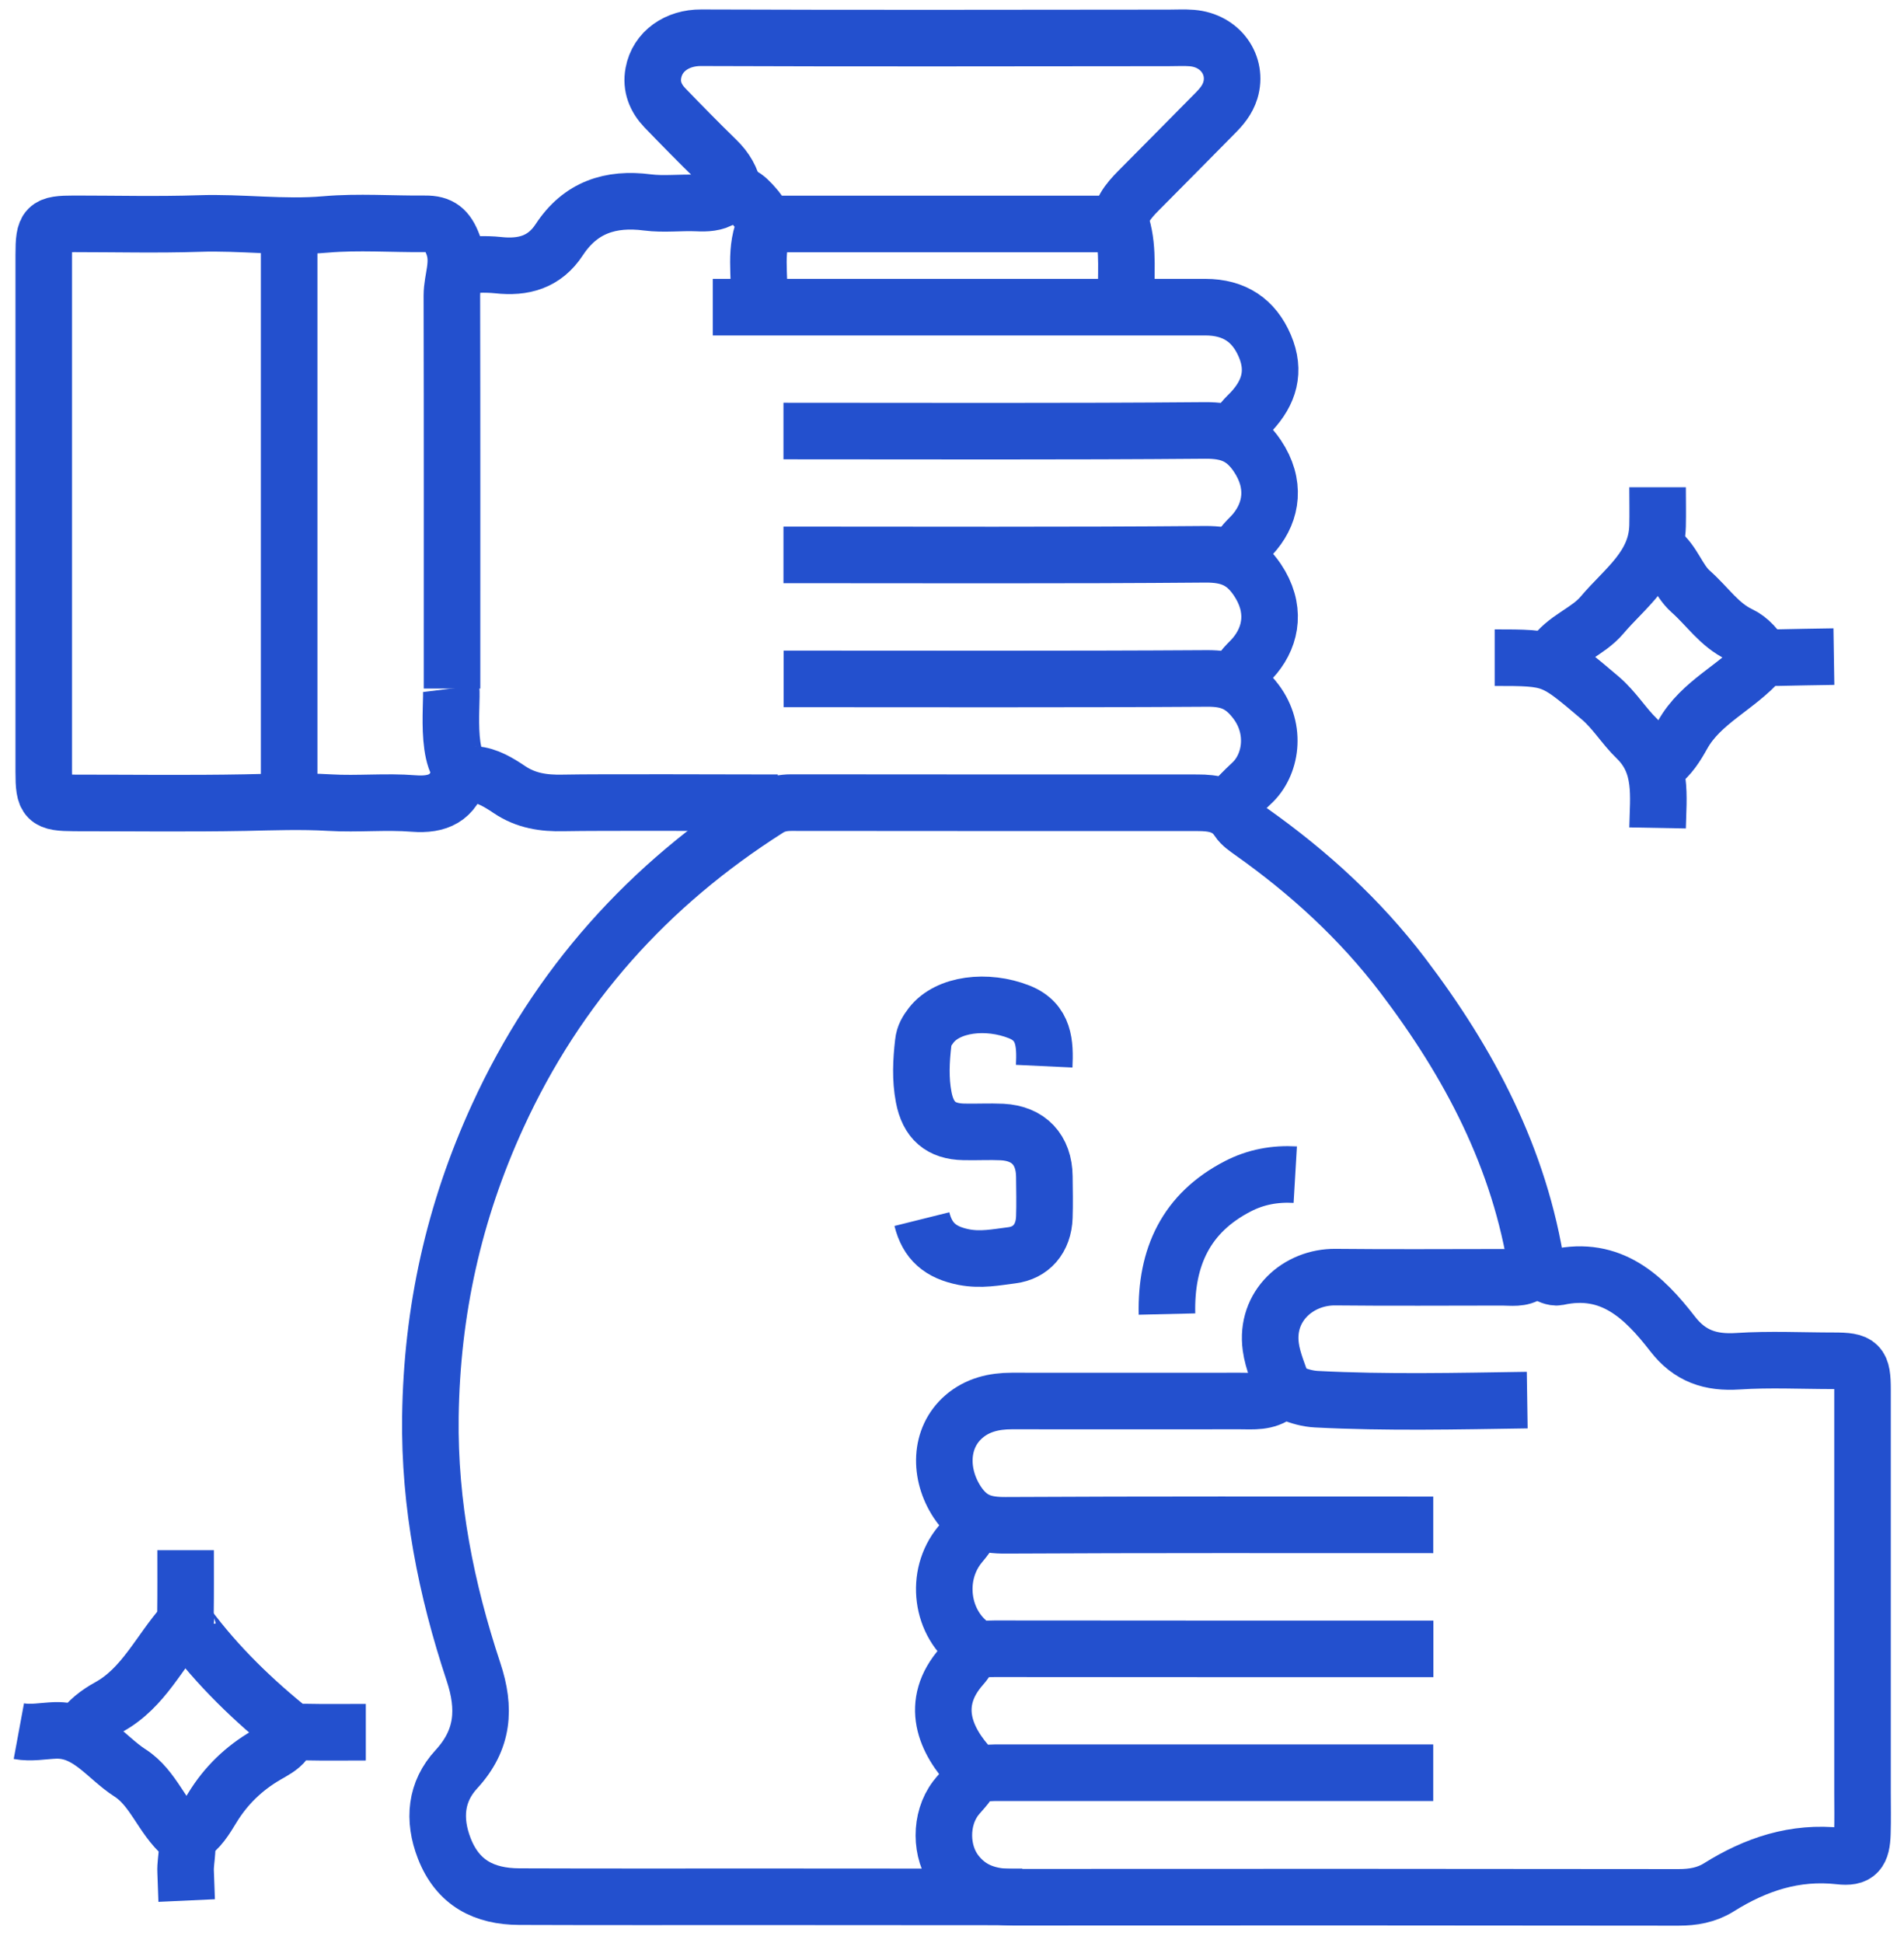
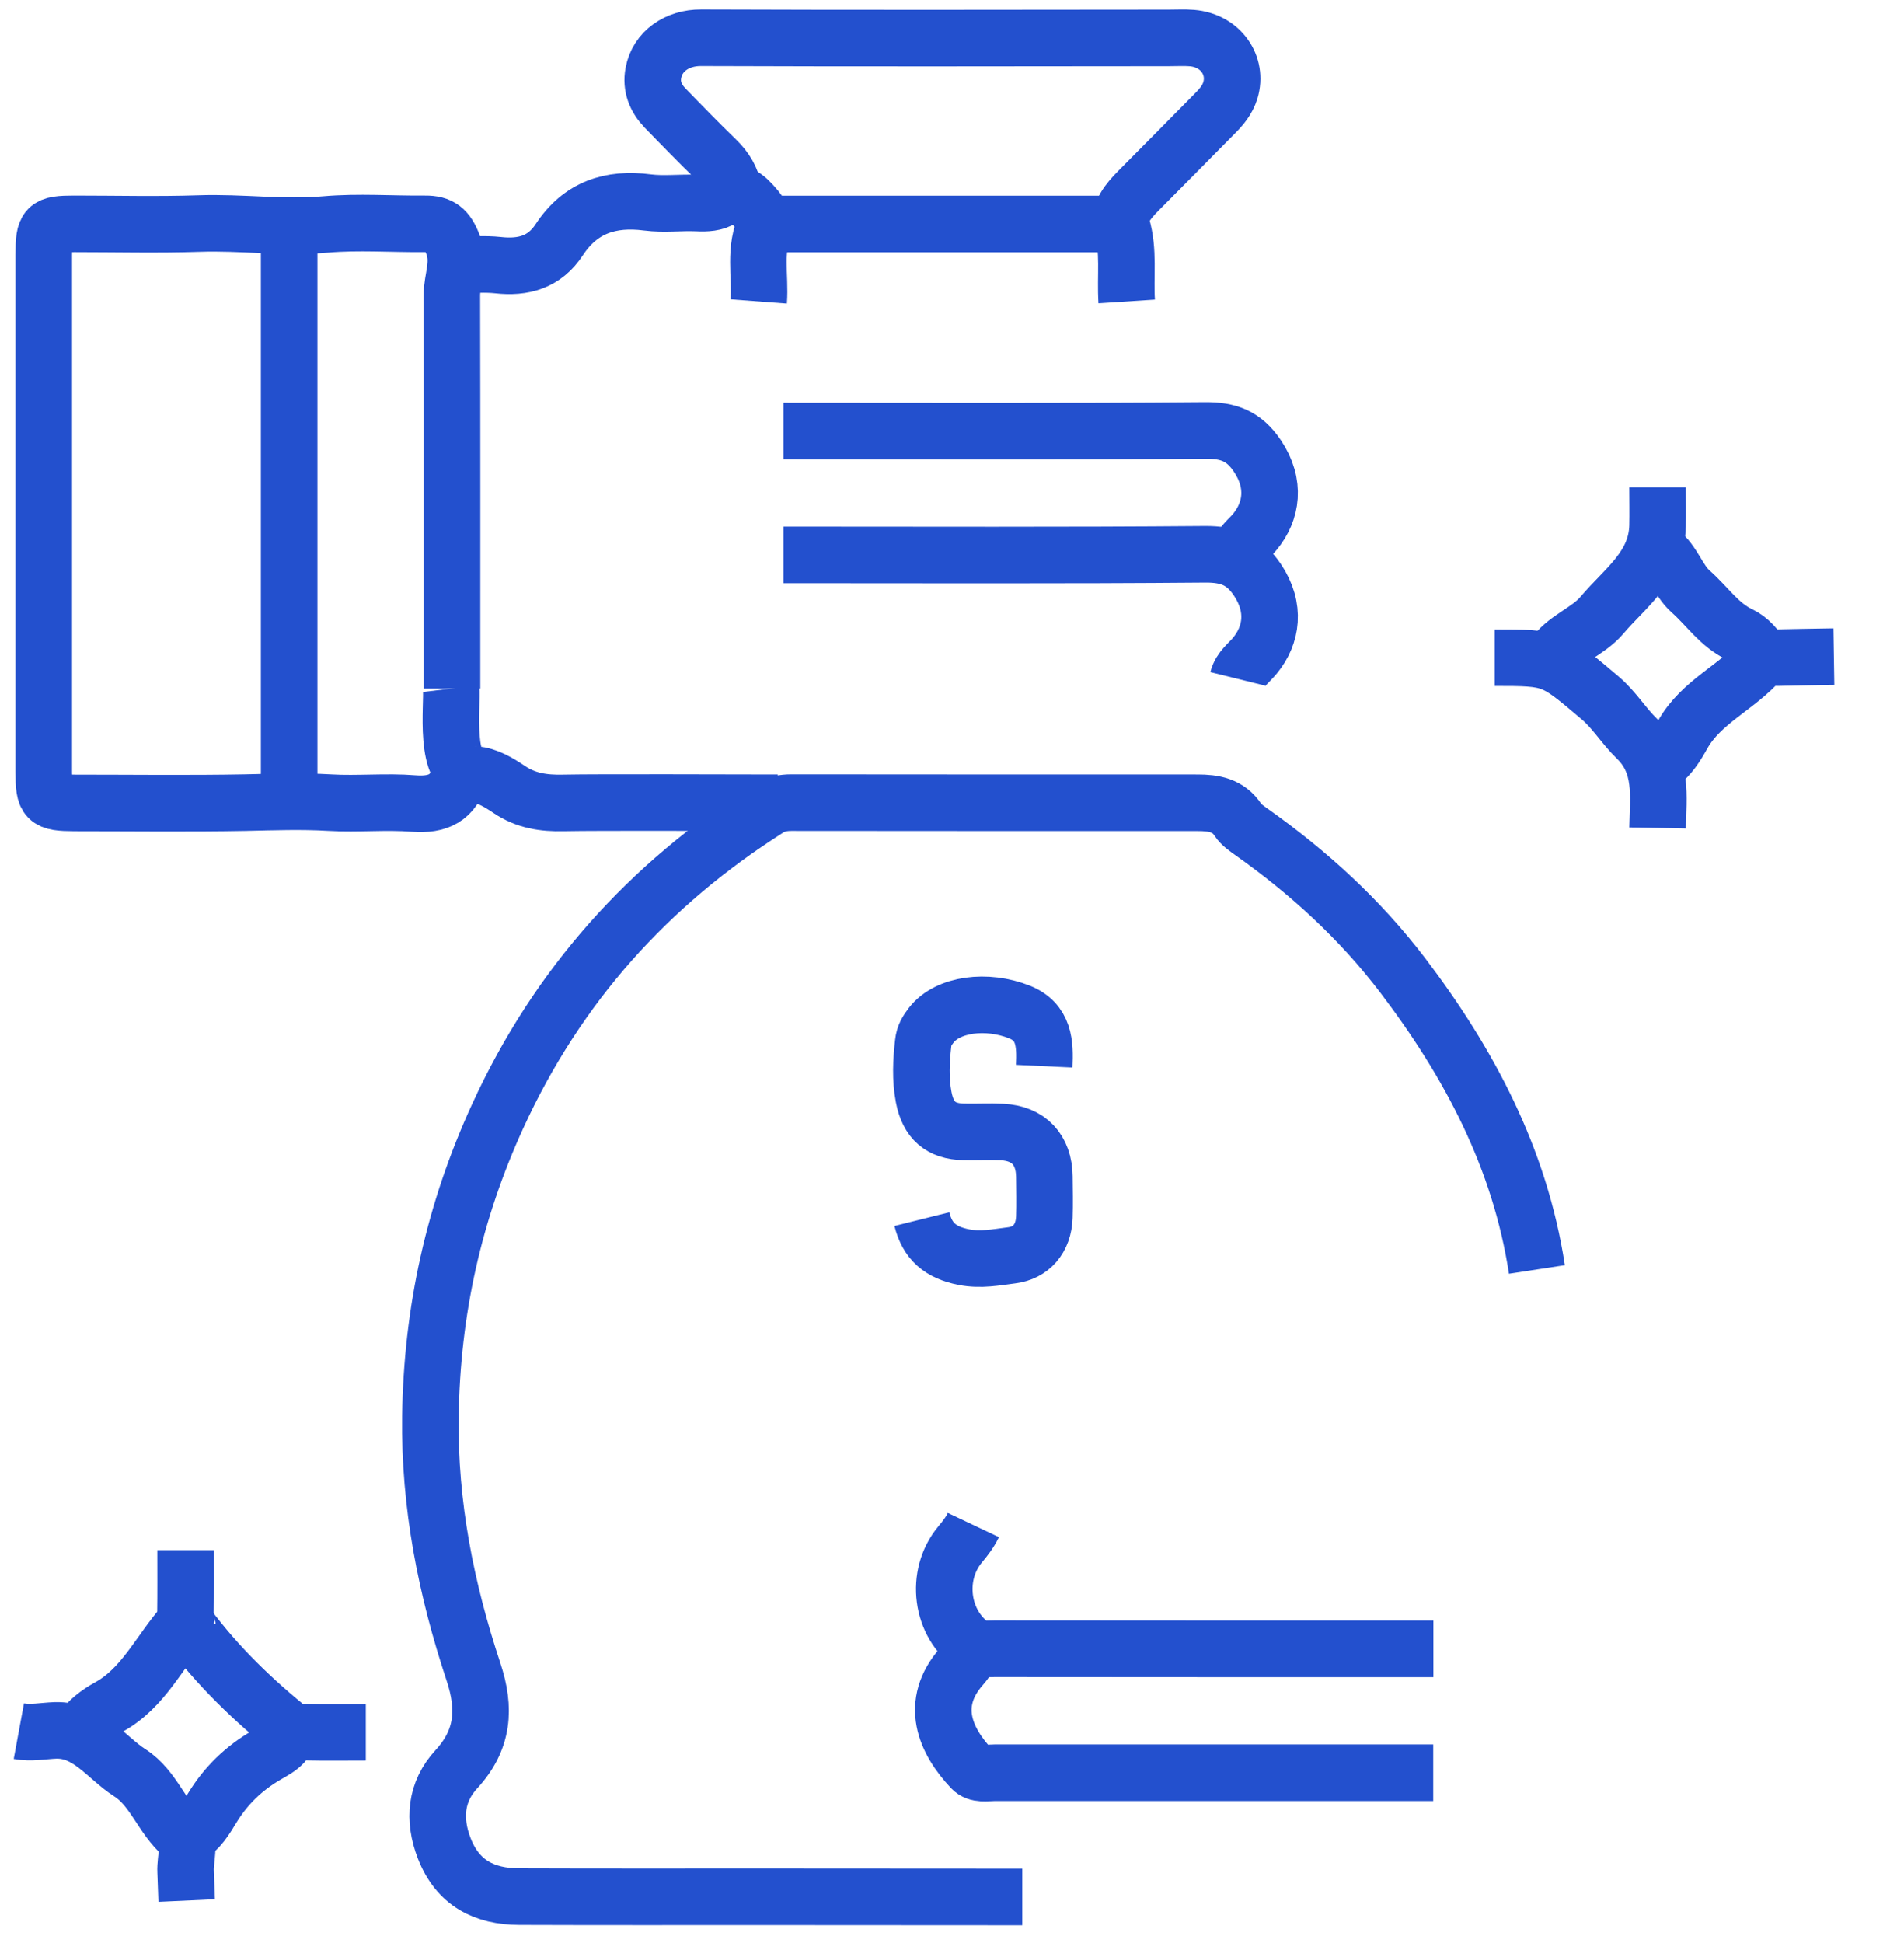
<svg xmlns="http://www.w3.org/2000/svg" width="101" height="103" viewBox="0 0 101 103" fill="none">
  <path d="M81.527 67.308C80.625 61.419 77.943 56.362 74.406 51.712C72.143 48.74 69.421 46.255 66.382 44.106C66.129 43.922 65.844 43.738 65.678 43.483C65.156 42.684 64.373 42.564 63.534 42.564C56.349 42.564 49.164 42.564 41.98 42.556C41.537 42.556 41.133 42.636 40.761 42.867C34.407 46.894 29.573 52.255 26.4 59.182C24.074 64.256 22.91 69.513 22.831 75.106C22.768 79.788 23.662 84.262 25.118 88.648C25.759 90.582 25.656 92.236 24.208 93.809C23.116 94.992 22.966 96.454 23.567 98.004C24.287 99.85 25.696 100.553 27.539 100.561C31.875 100.577 36.212 100.569 40.556 100.569C42.621 100.569 52.163 100.577 54.229 100.577" stroke="#2350CE" stroke-width="3" stroke-miterlimit="10" />
-   <path d="M68.099 73.676C67.862 72.924 67.514 72.181 67.411 71.415C67.11 69.233 68.883 67.691 70.845 67.715C73.796 67.747 76.74 67.723 79.691 67.723C80.174 67.723 80.696 67.819 81.108 67.508C81.424 67.268 81.654 67.396 81.931 67.516C82.152 67.611 82.421 67.755 82.635 67.715C85.46 67.092 87.192 68.746 88.72 70.719C89.638 71.91 90.745 72.269 92.193 72.174C93.879 72.062 95.58 72.15 97.273 72.15C98.634 72.15 98.8 72.309 98.8 73.692C98.8 80.81 98.8 87.929 98.8 95.048C98.8 95.767 98.816 96.486 98.793 97.205C98.761 98.204 98.531 98.523 97.582 98.412C95.216 98.148 93.135 98.843 91.173 100.073C90.516 100.481 89.812 100.601 89.036 100.601C77.278 100.585 65.52 100.585 53.754 100.593C52.535 100.593 51.483 100.305 50.691 99.266C49.869 98.18 49.853 96.462 50.691 95.352C51.032 94.904 51.514 94.537 51.617 93.921" stroke="#2350CE" stroke-width="3" stroke-miterlimit="10" />
  <path d="M23.978 36.508C23.978 29.565 23.986 22.614 23.97 15.671C23.97 14.784 24.398 13.953 24.034 12.978C23.725 12.155 23.353 11.86 22.554 11.868C20.789 11.884 19.017 11.748 17.268 11.9C15.021 12.099 12.798 11.772 10.558 11.852C8.359 11.924 6.151 11.868 3.951 11.868C2.448 11.868 2.321 11.995 2.321 13.514C2.321 22.654 2.321 31.786 2.321 40.926C2.321 42.436 2.456 42.564 3.951 42.572C6.966 42.572 9.981 42.612 13.003 42.556C14.499 42.524 15.979 42.468 17.482 42.556C18.97 42.644 20.473 42.484 21.953 42.604C23.234 42.7 24.057 42.316 24.398 41.038" stroke="#2350CE" stroke-width="3" stroke-miterlimit="10" />
  <path d="M59.767 15.982C59.68 14.648 59.901 13.306 59.505 11.964C59.308 11.293 59.862 10.646 60.376 10.126C61.737 8.76 63.09 7.386 64.443 6.019C64.799 5.66 65.108 5.3 65.266 4.789C65.662 3.479 64.76 2.144 63.224 2.017C62.821 1.985 62.41 2.009 62.006 2.009C53.729 2.017 45.461 2.033 37.192 2.001C35.926 1.993 34.873 2.712 34.66 3.87C34.525 4.581 34.779 5.204 35.269 5.716C36.171 6.651 37.081 7.577 38.015 8.488C38.49 8.952 38.814 9.479 38.925 10.134" stroke="#2350CE" stroke-width="3" stroke-miterlimit="10" />
  <path d="M15.338 12.283C15.338 22.238 15.338 32.201 15.338 42.157" stroke="#2350CE" stroke-width="3" stroke-miterlimit="10" />
-   <path d="M81.013 74.235C77.286 74.291 73.559 74.379 69.832 74.187C69.365 74.163 68.93 74.035 68.511 73.867C68.258 73.763 68.013 73.707 67.799 73.875C67.182 74.371 66.462 74.283 65.765 74.283C61.73 74.283 57.702 74.291 53.667 74.283C52.725 74.283 51.847 74.49 51.127 75.114C49.821 76.248 49.806 78.166 50.779 79.644C51.459 80.666 52.235 80.882 53.358 80.874C60.915 80.834 68.471 80.85 76.028 80.85" stroke="#2350CE" stroke-width="3" stroke-miterlimit="10" />
  <path d="M51.633 80.858C51.451 81.242 51.198 81.569 50.929 81.889C49.568 83.527 49.901 86.115 51.649 87.298C51.918 87.482 52.377 87.418 52.757 87.418C60.519 87.426 68.282 87.426 76.036 87.426" stroke="#2350CE" stroke-width="3" stroke-miterlimit="10" />
  <path d="M51.633 87.426C51.427 87.738 51.261 88.073 51.015 88.345C49.259 90.334 50.145 92.3 51.538 93.778C51.846 94.105 52.329 93.993 52.748 93.993C60.51 93.993 68.273 93.993 76.027 93.993" stroke="#2350CE" stroke-width="3" stroke-miterlimit="10" />
-   <path d="M65.156 42.772C65.559 42.364 65.955 41.933 66.382 41.541C67.427 40.59 67.751 38.689 66.62 37.195C65.892 36.236 65.164 35.965 64.04 35.972C56.547 36.02 49.062 35.996 41.568 35.996" stroke="#2350CE" stroke-width="3" stroke-miterlimit="10" />
  <path d="M65.662 29.429C65.796 28.886 66.247 28.59 66.572 28.191C67.458 27.112 67.695 25.658 66.698 24.172C65.986 23.117 65.171 22.814 63.929 22.822C56.475 22.886 49.021 22.854 41.56 22.854" stroke="#2350CE" stroke-width="3" stroke-miterlimit="10" />
  <path d="M65.662 35.996C65.796 35.453 66.247 35.157 66.572 34.758C67.458 33.679 67.695 32.225 66.698 30.739C65.986 29.685 65.171 29.381 63.929 29.389C56.475 29.453 49.021 29.421 41.56 29.421" stroke="#2350CE" stroke-width="3" stroke-miterlimit="10" />
  <path d="M55.391 56.53C55.447 55.339 55.407 54.189 54.07 53.654C52.353 52.974 50.272 53.222 49.393 54.365C49.18 54.644 49.014 54.9 48.974 55.291C48.863 56.258 48.816 57.209 48.998 58.168C49.235 59.414 49.908 59.989 51.126 60.013C51.807 60.029 52.479 59.989 53.16 60.021C54.568 60.093 55.383 60.964 55.399 62.378C55.407 63.097 55.423 63.816 55.399 64.535C55.36 65.686 54.687 66.429 53.674 66.557C52.843 66.661 52.036 66.829 51.126 66.653C49.876 66.405 49.196 65.814 48.903 64.639" stroke="#2350CE" stroke-width="3" stroke-miterlimit="10" />
-   <path d="M37.81 16.286C43.467 16.286 49.133 16.286 54.79 16.286C57.837 16.286 60.891 16.286 63.937 16.286C65.48 16.286 66.517 16.989 67.094 18.34C67.672 19.69 67.324 20.816 66.374 21.831C66.089 22.134 65.741 22.398 65.662 22.862" stroke="#2350CE" stroke-width="3" stroke-miterlimit="10" />
  <path d="M40.754 11.876C46.918 11.876 53.09 11.876 59.254 11.876" stroke="#2350CE" stroke-width="3" stroke-miterlimit="10" />
  <path d="M40.247 15.982C40.35 14.608 39.97 13.186 40.635 11.852C40.453 11.572 40.279 11.237 40.033 10.965C39.566 10.43 39.107 9.951 38.292 10.526C37.96 10.765 37.454 10.789 36.987 10.765C36.108 10.726 35.214 10.845 34.344 10.733C32.382 10.478 30.791 10.997 29.668 12.707C28.884 13.905 27.761 14.209 26.408 14.057C25.735 13.985 25.055 14.041 24.374 14.041" stroke="#2350CE" stroke-width="3" stroke-miterlimit="10" />
  <path d="M23.93 36.508C24.025 37.275 23.471 41.238 25.196 41.07C25.821 41.102 26.47 41.493 27.016 41.861C27.902 42.46 28.844 42.596 29.873 42.572C31.803 42.532 39.328 42.564 41.259 42.564" stroke="#2350CE" stroke-width="3" stroke-miterlimit="10" />
-   <path d="M61.904 69.673C61.833 66.661 62.916 64.312 65.662 62.898C66.62 62.402 67.64 62.219 68.709 62.282" stroke="#2350CE" stroke-width="3" stroke-miterlimit="10" />
  <path d="M87.928 25.834C87.928 26.521 87.944 27.2 87.928 27.887C87.873 30.044 86.195 31.179 84.985 32.609C84.225 33.512 82.999 33.847 82.342 34.87" stroke="#2350CE" stroke-width="3" stroke-miterlimit="10" />
  <path d="M9.846 82.193C9.846 83.319 9.854 84.454 9.838 85.58C9.838 85.748 9.925 85.908 9.759 86.1C8.446 87.578 7.615 89.495 5.787 90.502C5.178 90.837 4.64 91.245 4.26 91.836" stroke="#2350CE" stroke-width="3" stroke-miterlimit="10" />
  <path d="M79.287 34.87C82.405 34.87 82.389 34.894 84.889 37.011C85.641 37.651 86.139 38.497 86.828 39.161C88.228 40.527 87.959 42.229 87.928 43.898" stroke="#2350CE" stroke-width="3" stroke-miterlimit="10" />
  <path d="M88.031 29.221C88.775 29.789 89.012 30.764 89.677 31.355C90.603 32.178 91.196 33.128 92.288 33.648C92.811 33.895 93.198 34.367 93.515 34.862" stroke="#2350CE" stroke-width="3" stroke-miterlimit="10" />
  <path d="M9.949 86.092C9.949 86.124 9.934 86.172 9.949 86.195C11.548 88.345 13.455 90.183 15.536 91.844" stroke="#2350CE" stroke-width="3" stroke-miterlimit="10" />
  <path d="M97.281 34.814C96.268 34.83 95.248 34.846 94.235 34.87C93.966 34.878 93.633 34.742 93.428 34.974C92.162 36.444 90.231 37.203 89.25 38.969C88.925 39.552 88.577 40.111 88.031 40.511" stroke="#2350CE" stroke-width="3" stroke-miterlimit="10" />
  <path d="M19.405 91.844C18.321 91.844 17.237 91.86 16.153 91.836C15.71 91.828 15.401 91.964 15.116 92.34C14.879 92.659 14.475 92.859 14.119 93.067C12.94 93.754 11.991 94.665 11.271 95.839C10.915 96.422 10.566 97.022 9.957 97.381" stroke="#2350CE" stroke-width="3" stroke-miterlimit="10" />
  <path d="M1 91.788C1.649 91.908 2.29 91.772 2.931 91.748C4.679 91.692 5.613 93.178 6.895 94.001C8.153 94.808 8.58 96.358 9.704 97.325C10.123 97.685 9.815 98.579 9.846 99.227C9.87 99.738 9.878 100.249 9.902 100.769" stroke="#2350CE" stroke-width="3" stroke-miterlimit="10" />
</svg>